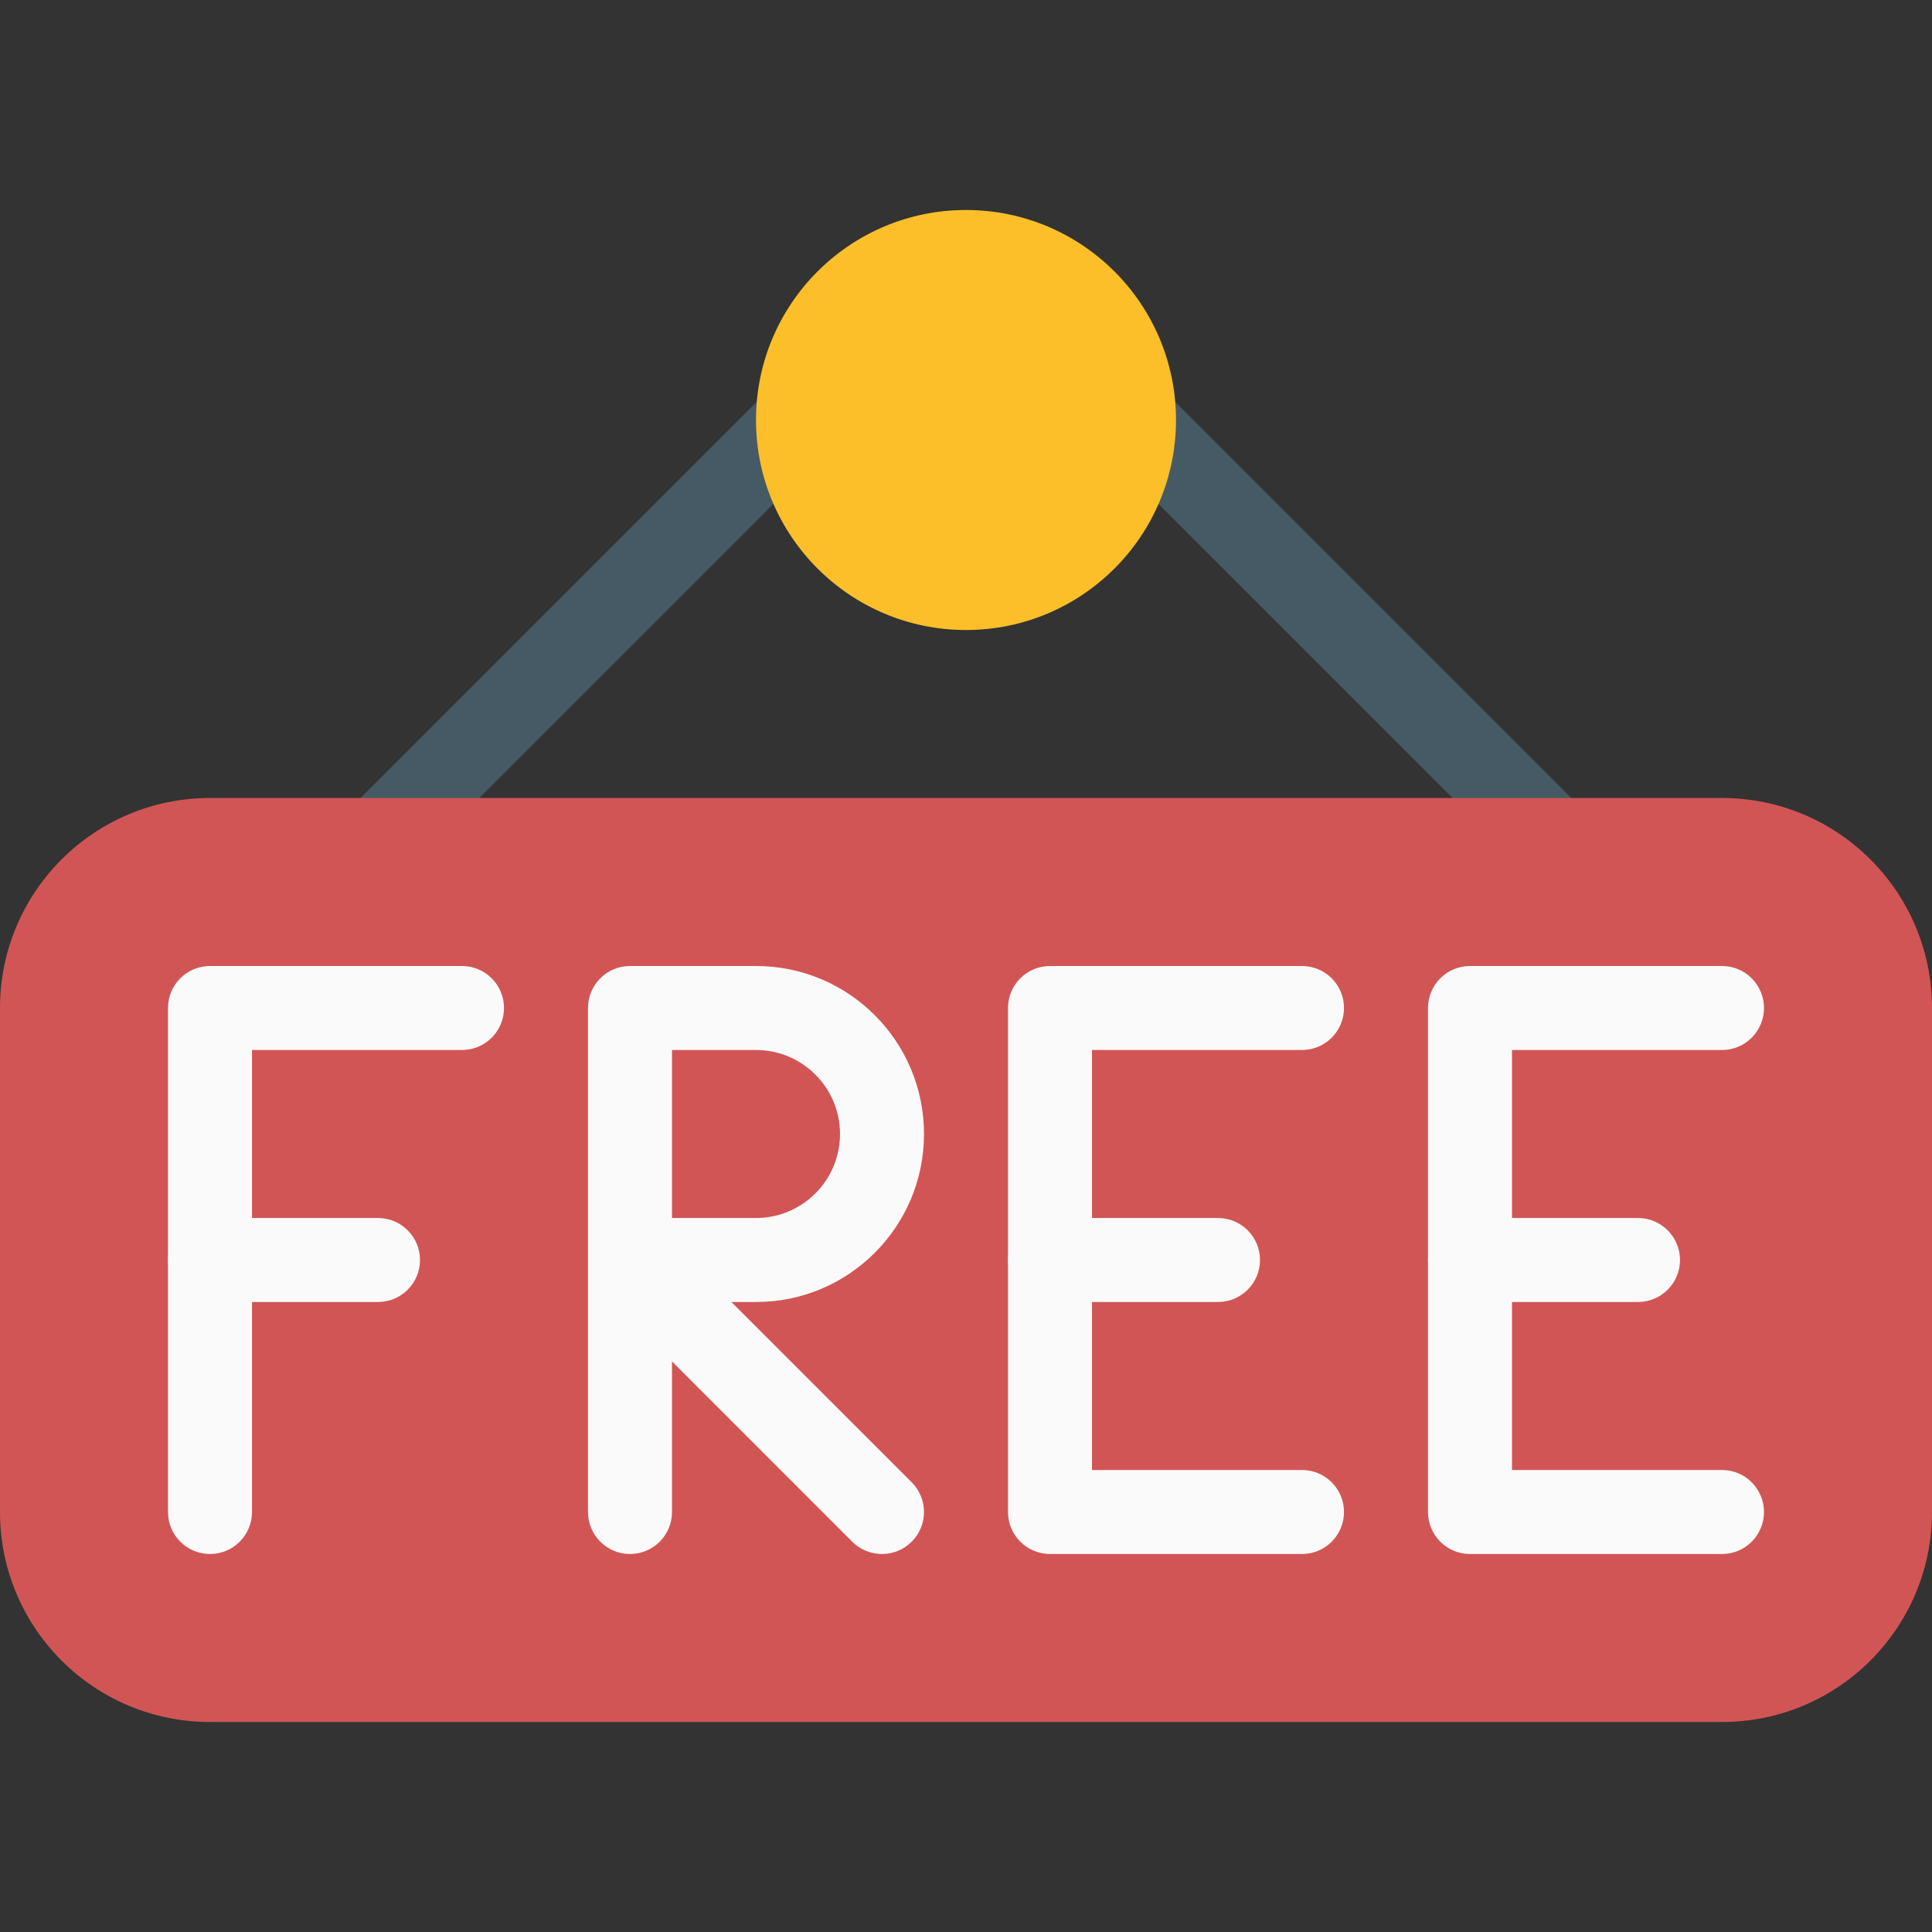
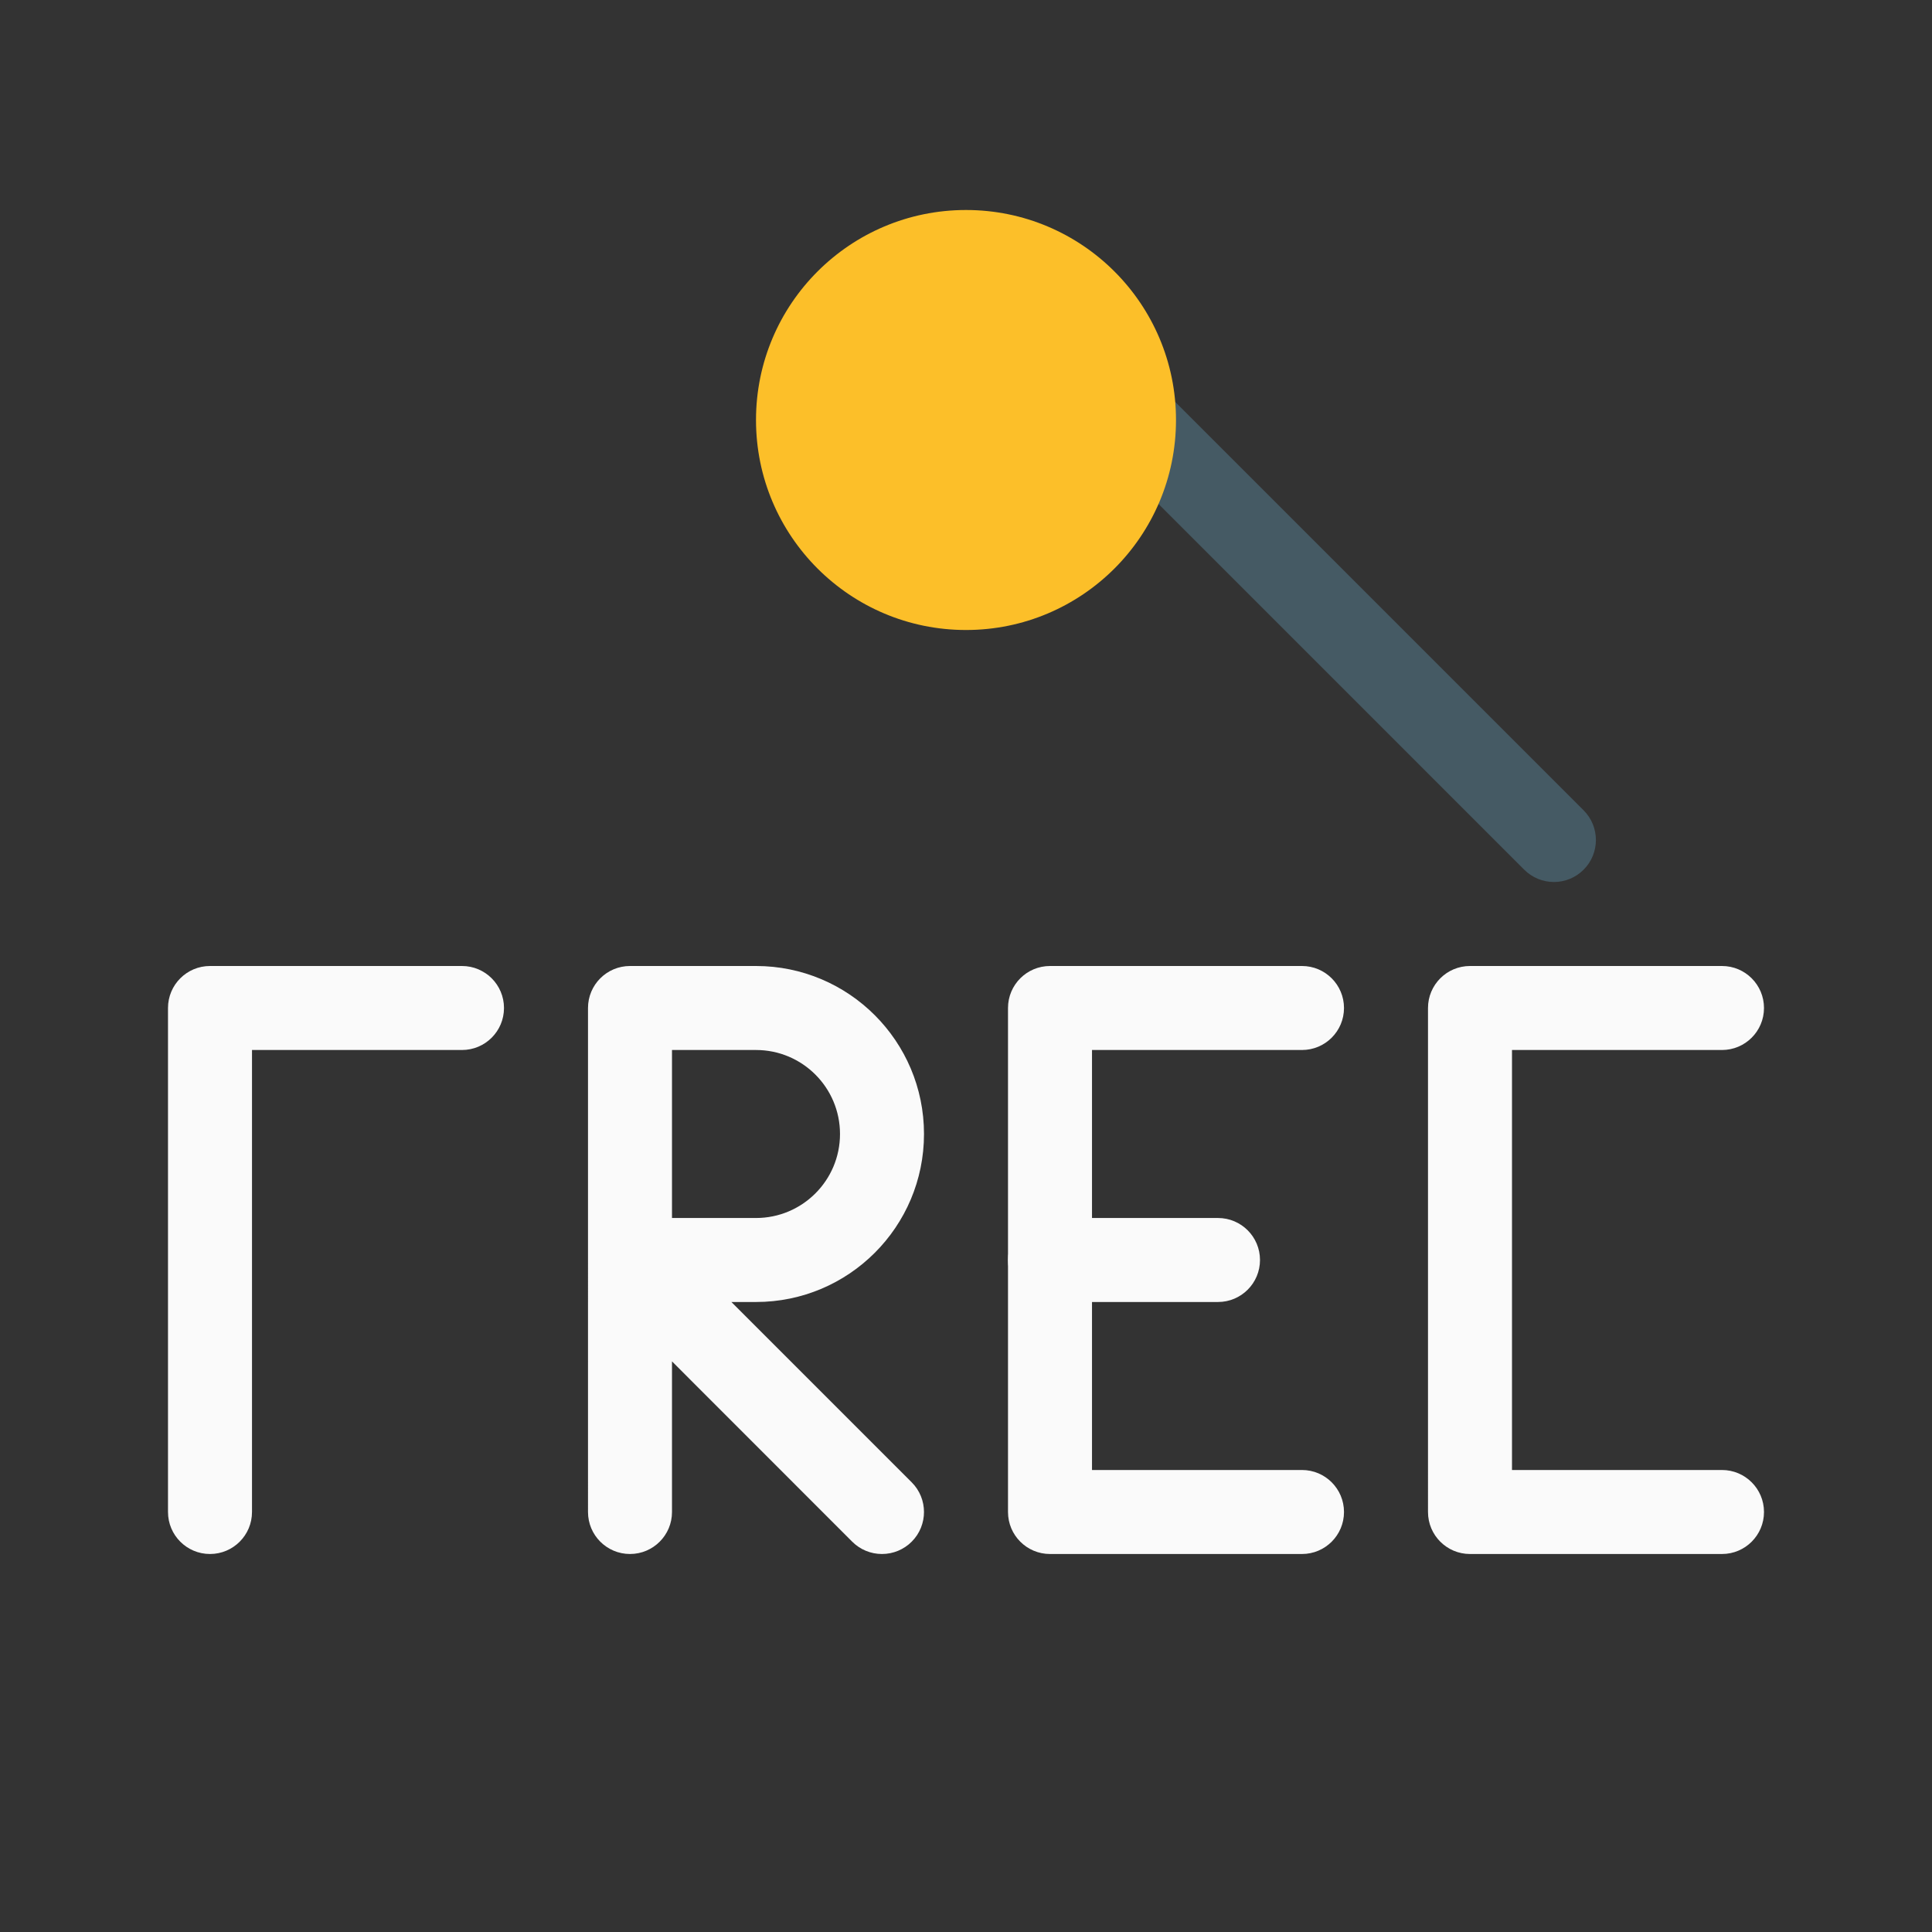
<svg xmlns="http://www.w3.org/2000/svg" version="1.1" width="512" height="512" x="0" y="0" viewBox="0 0 490.667 490.667" style="enable-background:new 0 0 512 512" xml:space="preserve" class="">
  <rect x="0" y="0" width="490.667" height="490.667" fill="#333333" stroke="none" />
  <g>
    <g>
-       <path style="" d="M96,224c-5.891,0.011-10.675-4.757-10.686-10.648c-0.005-2.84,1.123-5.565,3.134-7.571   L195.115,99.115c4.237-4.092,10.99-3.975,15.083,0.262c3.992,4.134,3.992,10.687,0,14.82L103.531,220.864   C101.535,222.866,98.827,223.994,96,224z" fill="#455a64" data-original="#455a64" class="" />
      <path style="" d="M394.667,224c-2.831,0.005-5.548-1.115-7.552-3.115L280.448,114.219   c-4.092-4.237-3.975-10.99,0.262-15.083c4.134-3.992,10.687-3.992,14.82,0l106.667,106.667c4.159,4.172,4.149,10.926-0.024,15.085   C400.18,222.875,397.482,223.994,394.667,224z" fill="#455a64" data-original="#455a64" class="" />
    </g>
-     <path style="" d="M53.333,202.667h384c29.455,0,53.333,23.878,53.333,53.333v128c0,29.455-23.878,53.333-53.333,53.333  h-384C23.878,437.333,0,413.455,0,384V256C0,226.545,23.878,202.667,53.333,202.667z" fill="#d25555" data-original="#4caf50" class="" />
    <g>
      <path style="" d="M53.333,394.667c-5.891,0-10.667-4.776-10.667-10.667V256c0-5.891,4.776-10.667,10.667-10.667h64   c5.891,0,10.667,4.776,10.667,10.667c0,5.891-4.776,10.667-10.667,10.667H64V384C64,389.891,59.224,394.667,53.333,394.667z" fill="#fafafa" data-original="#fafafa" class="" />
-       <path style="" d="M96,330.667H53.333c-5.891,0-10.667-4.776-10.667-10.667c0-5.891,4.776-10.667,10.667-10.667H96   c5.891,0,10.667,4.776,10.667,10.667C106.667,325.891,101.891,330.667,96,330.667z" fill="#fafafa" data-original="#fafafa" class="" />
      <path style="" d="M224,394.667c-2.831,0.005-5.548-1.115-7.552-3.115l-45.781-45.803V384   c0,5.891-4.776,10.667-10.667,10.667s-10.667-4.776-10.667-10.667V256c0-5.891,4.776-10.667,10.667-10.667h32   c23.564,0,42.667,19.103,42.667,42.667S215.564,330.667,192,330.667h-6.251l45.781,45.781c4.171,4.16,4.179,10.914,0.019,15.085   C229.549,393.539,226.833,394.666,224,394.667z M170.667,309.333H192c11.782,0,21.333-9.551,21.333-21.333   c0-11.782-9.551-21.333-21.333-21.333h-21.333V309.333z" fill="#fafafa" data-original="#fafafa" class="" />
      <path style="" d="M330.667,394.667h-64c-5.891,0-10.667-4.776-10.667-10.667V256c0-5.891,4.776-10.667,10.667-10.667   h64c5.891,0,10.667,4.776,10.667,10.667c0,5.891-4.776,10.667-10.667,10.667h-53.333v106.667h53.333   c5.891,0,10.667,4.776,10.667,10.667C341.333,389.891,336.558,394.667,330.667,394.667z" fill="#fafafa" data-original="#fafafa" class="" />
      <path style="" d="M309.333,330.667h-42.667c-5.891,0-10.667-4.776-10.667-10.667c0-5.891,4.776-10.667,10.667-10.667   h42.667c5.891,0,10.667,4.776,10.667,10.667C320,325.891,315.224,330.667,309.333,330.667z" fill="#fafafa" data-original="#fafafa" class="" />
      <path style="" d="M437.333,394.667h-64c-5.891,0-10.667-4.776-10.667-10.667V256c0-5.891,4.776-10.667,10.667-10.667   h64c5.891,0,10.667,4.776,10.667,10.667c0,5.891-4.776,10.667-10.667,10.667H384v106.667h53.333   c5.891,0,10.667,4.776,10.667,10.667C448,389.891,443.224,394.667,437.333,394.667z" fill="#fafafa" data-original="#fafafa" class="" />
-       <path style="" d="M416,330.667h-42.667c-5.891,0-10.667-4.776-10.667-10.667c0-5.891,4.776-10.667,10.667-10.667H416   c5.891,0,10.667,4.776,10.667,10.667C426.667,325.891,421.891,330.667,416,330.667z" fill="#fafafa" data-original="#fafafa" class="" />
    </g>
    <path style="" d="M245.333,160C215.878,160,192,136.122,192,106.667s23.878-53.333,53.333-53.333  s53.333,23.878,53.333,53.333S274.789,160,245.333,160z" fill="#fcbf29" data-original="#607d8b" class="" />
  </g>
</svg>